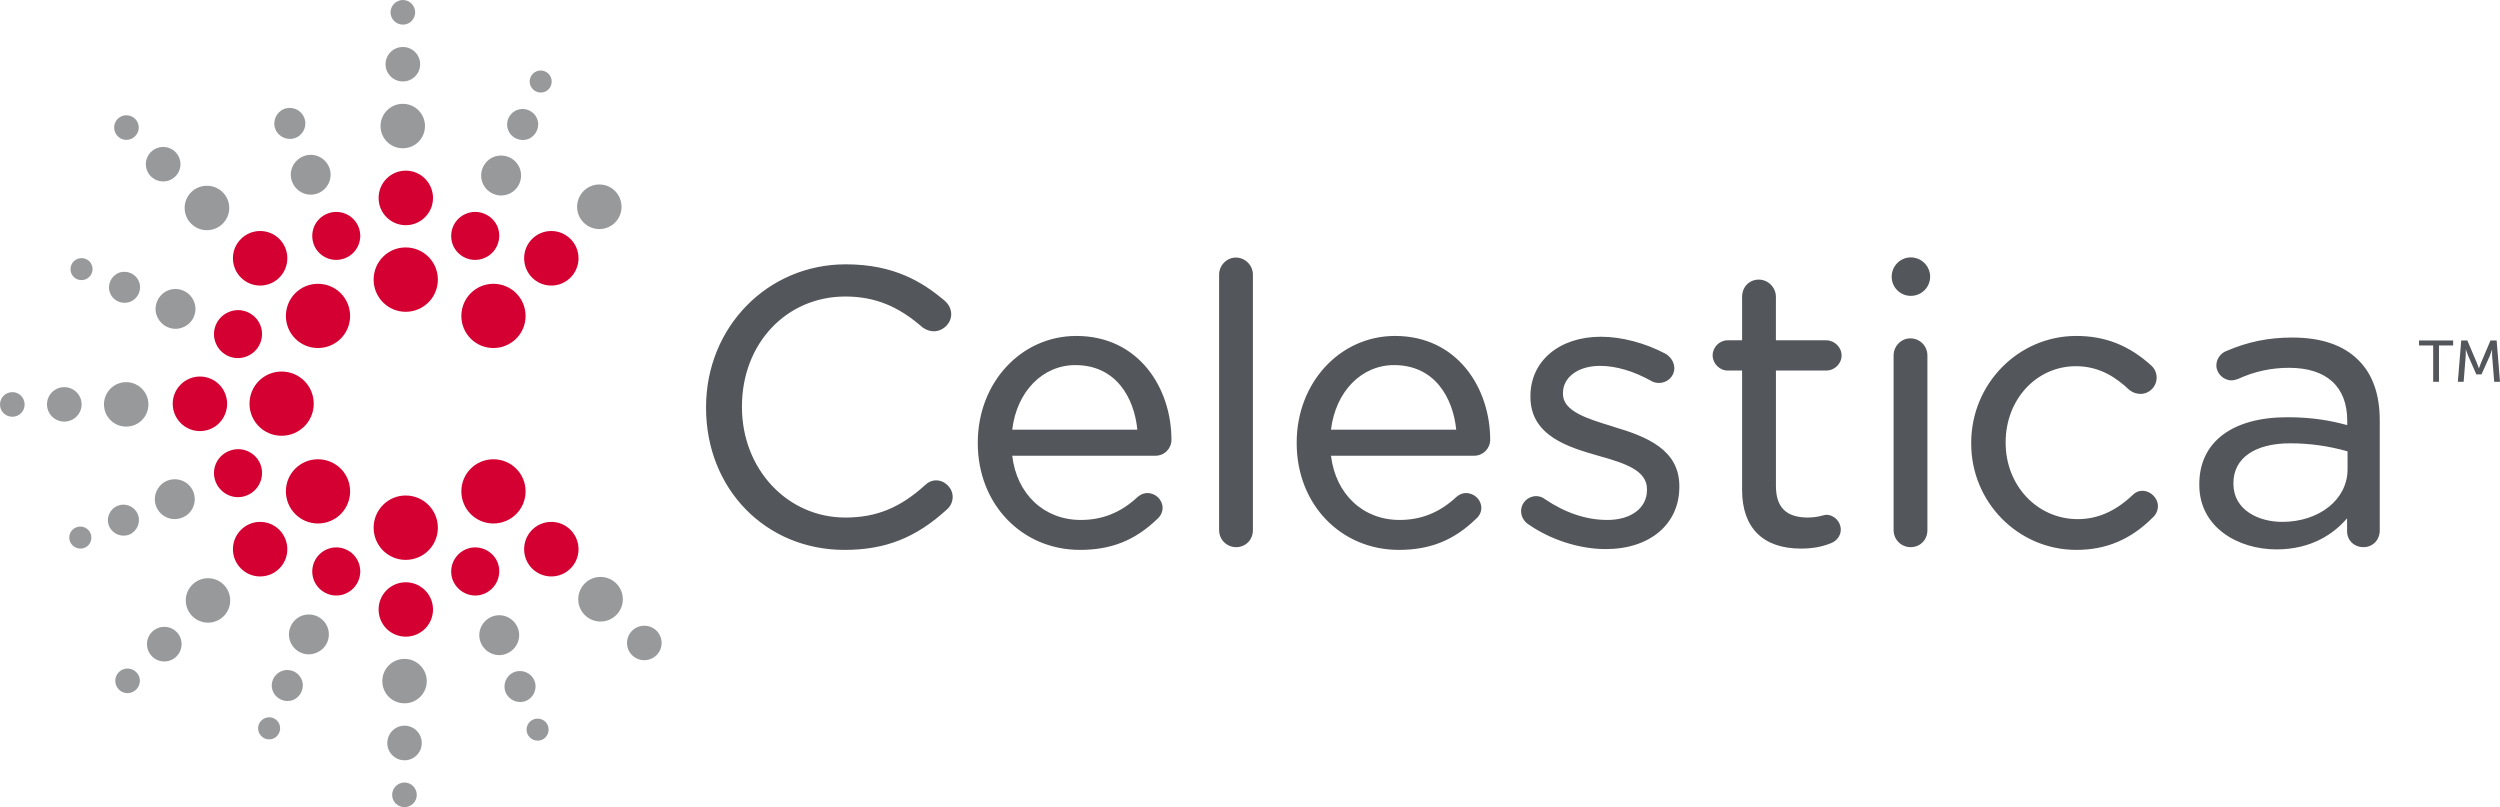
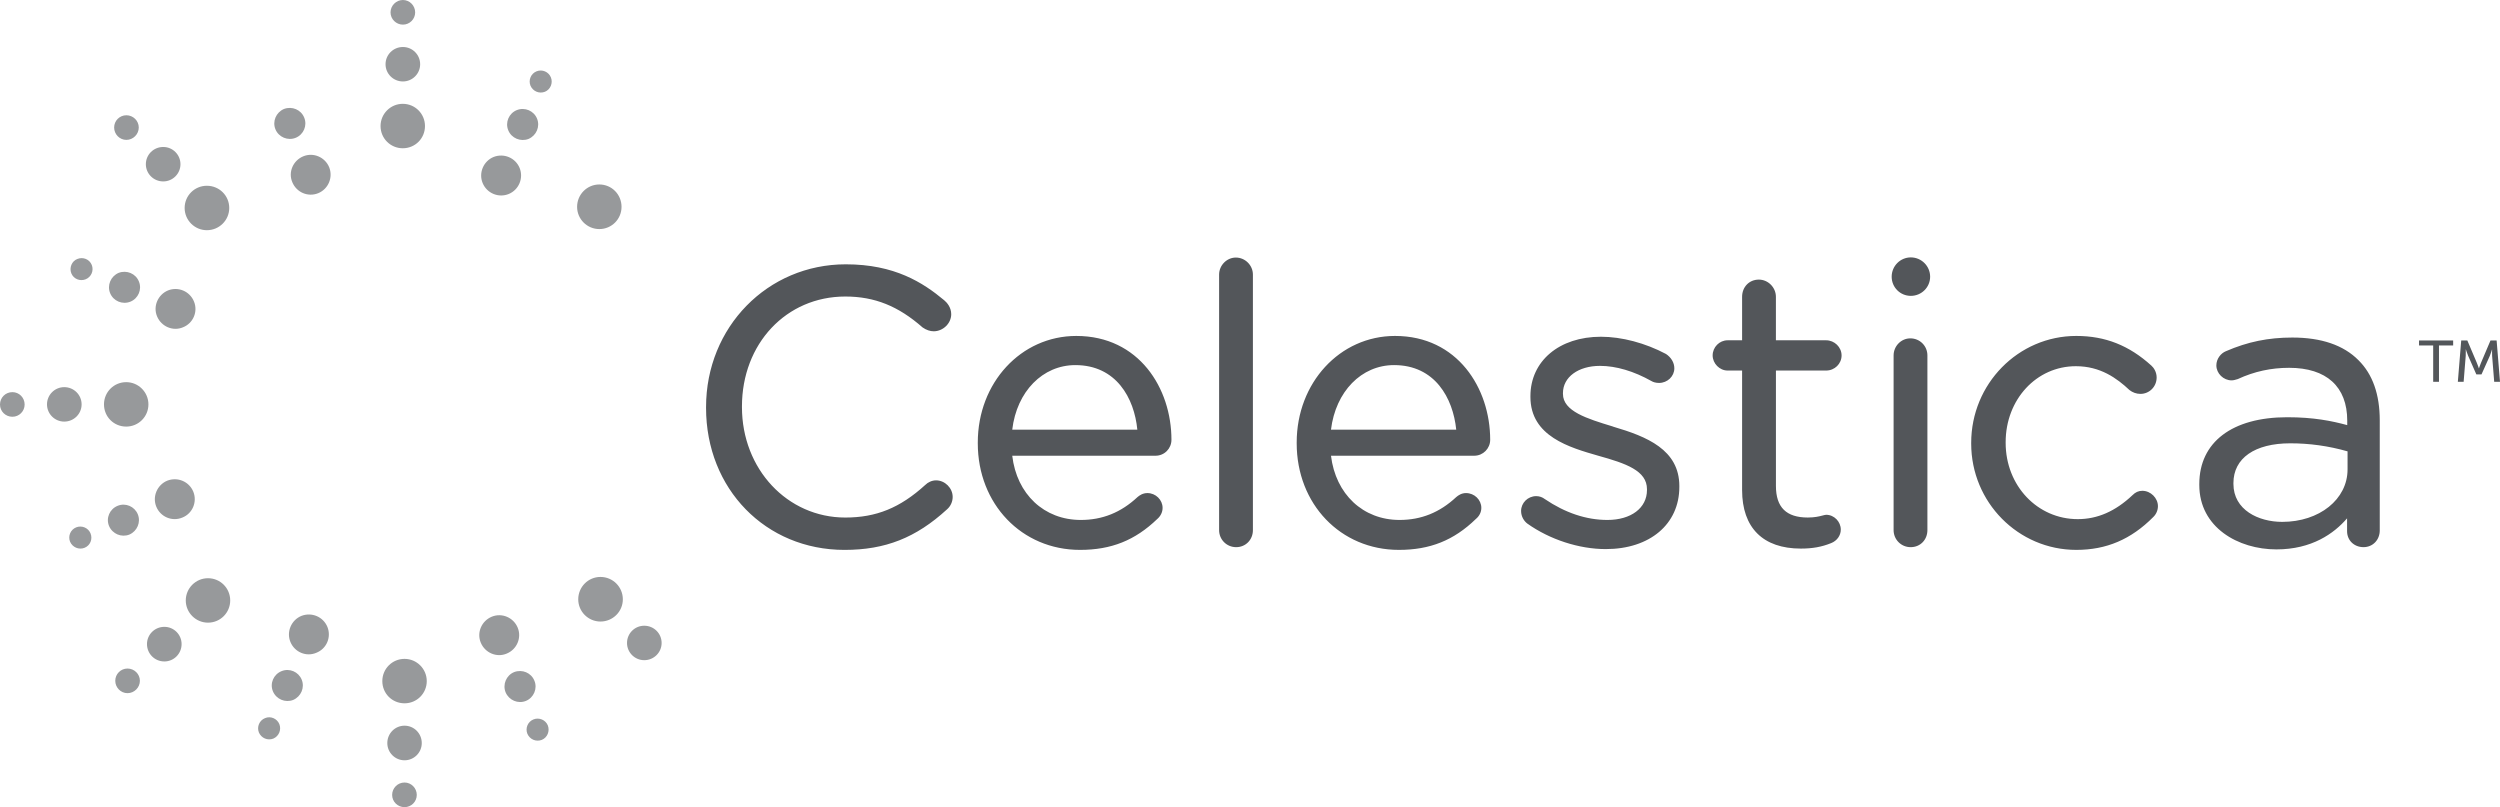
<svg xmlns="http://www.w3.org/2000/svg" id="Layer_2" data-name="Layer 2" viewBox="0 0 216.813 70">
  <defs>
    <style>
      .cls-1 {
        fill: #53565a;
        fill-rule: evenodd;
      }

      .cls-1, .cls-2, .cls-3 {
        stroke-width: 0px;
      }

      .cls-2 {
        fill: #d50032;
      }

      .cls-3 {
        fill: #97999b;
      }
    </style>
  </defs>
  <g id="Layer_3" data-name="Layer 3">
    <g id="Canvas">
      <g id="Letters">
        <path id="p0" class="cls-1" d="m82.621,43.097c0,.405-.181.81-.489,1.075-2.694,2.471-5.361,3.518-8.893,3.518-6.841,0-12.006-5.291-12.006-12.314v-.07c0-6.939,5.333-12.383,12.118-12.383,4.23,0,6.687,1.578,8.53,3.113.237.195.614.614.614,1.215,0,.796-.712,1.48-1.522,1.48-.307,0-.642-.112-.963-.335-2.094-1.843-4.146-2.68-6.701-2.68-5.124,0-8.963,4.091-8.963,9.535v.056c0,5.375,3.937,9.577,8.963,9.577,2.68,0,4.747-.838,6.925-2.82.251-.251.6-.405.949-.405.768,0,1.438.67,1.438,1.438h0Zm18.973-4.956c0,.754-.6,1.382-1.382,1.382h-12.425c.391,3.337,2.764,5.57,5.947,5.57,1.871,0,3.476-.642,4.914-1.982.181-.154.461-.349.866-.349.712,0,1.312.586,1.312,1.284,0,.363-.168.712-.461.963-1.927,1.857-3.993,2.68-6.701,2.68-5.054,0-8.865-3.979-8.865-9.242v-.07c0-5.179,3.742-9.242,8.544-9.242,5.431,0,8.251,4.537,8.251,9.005Zm-13.807-.88h10.848c-.265-2.736-1.829-5.598-5.375-5.598-2.834,0-5.082,2.29-5.473,5.598Zm20.872-13.444v22.156c0,.838-.628,1.48-1.452,1.48s-1.48-.656-1.48-1.48v-22.156c0-.81.67-1.48,1.452-1.48.81,0,1.48.67,1.48,1.48Zm20.578,14.324c0,.754-.614,1.382-1.382,1.382h-12.425c.405,3.337,2.778,5.57,5.947,5.57,1.871,0,3.476-.642,4.914-1.982.181-.154.461-.349.852-.349.726,0,1.326.586,1.326,1.284,0,.363-.168.712-.475.963-1.913,1.857-3.979,2.68-6.673,2.68-5.068,0-8.865-3.979-8.865-9.242v-.07c0-5.179,3.742-9.242,8.53-9.242,5.417,0,8.251,4.537,8.251,9.005h0Zm-13.807-.88h10.862c-.279-2.736-1.843-5.598-5.389-5.598-2.834,0-5.068,2.29-5.473,5.598Zm30.211,4.9v.07c0,3.225-2.555,5.389-6.38,5.389-2.304,0-4.858-.824-6.813-2.22-.251-.195-.531-.572-.531-1.089,0-.698.586-1.284,1.312-1.284.279,0,.544.098.74.251,1.773,1.201,3.602,1.815,5.431,1.815,2.052,0,3.434-1.033,3.434-2.597v-.07c0-1.606-1.815-2.234-4.23-2.904-2.471-.712-5.878-1.675-5.878-5.096v-.07c0-3.043,2.499-5.152,6.115-5.152,1.801,0,3.853.544,5.64,1.494.447.293.726.754.726,1.243,0,.698-.6,1.27-1.326,1.27-.293,0-.531-.084-.642-.154-1.536-.866-3.085-1.326-4.481-1.326-1.885,0-3.211.977-3.211,2.359v.07c0,1.508,2.094,2.15,4.3,2.82l.07.028c2.89.852,5.724,1.982,5.724,5.152Zm8.377-10.024v10.01c0,1.857.907,2.736,2.764,2.736.586,0,.991-.098,1.256-.168.14-.028.237-.07.335-.07.698,0,1.27.6,1.27,1.284,0,.517-.335.977-.838,1.173-.824.335-1.633.475-2.625.475-3.281,0-5.096-1.801-5.096-5.082v-10.359h-1.256c-.698,0-1.298-.614-1.298-1.312,0-.712.586-1.312,1.298-1.312h1.256v-3.769c0-.852.614-1.494,1.452-1.494.81,0,1.48.684,1.48,1.494v3.769h4.356c.726,0,1.34.6,1.34,1.312,0,.726-.6,1.312-1.34,1.312h-4.356Zm13.137-1.312v15.148c0,.838-.614,1.48-1.452,1.48-.824,0-1.48-.656-1.48-1.48v-15.148c0-.81.656-1.48,1.452-1.48.824,0,1.48.656,1.48,1.48h0Zm19.992,13.081c0,.349-.154.698-.405.935-1.927,1.941-4.063,2.848-6.673,2.848-5.04,0-9.116-4.132-9.116-9.214v-.07c0-5.11,4.077-9.27,9.116-9.27,2.513,0,4.579.824,6.506,2.569.209.181.461.558.461,1.033,0,.796-.628,1.424-1.41,1.424-.349,0-.684-.126-.949-.335-1.103-1.033-2.527-2.066-4.649-2.066-3.42,0-6.087,2.89-6.087,6.59v.056c0,3.714,2.75,6.617,6.254,6.617,1.703,0,3.253-.67,4.747-2.08.251-.251.517-.377.852-.377.726,0,1.354.628,1.354,1.34h0Zm19.238-7.455v9.549c0,.824-.6,1.452-1.41,1.452s-1.424-.586-1.424-1.382v-1.117c-1.131,1.312-3.057,2.694-6.129,2.694-3.323,0-6.687-1.913-6.687-5.584v-.084c0-3.63,2.848-5.794,7.623-5.794,2.304,0,3.867.321,5.207.684v-.391c0-2.946-1.801-4.579-5.04-4.579-1.55,0-3.002.307-4.454.977-.195.056-.363.112-.531.112-.712,0-1.326-.6-1.326-1.298,0-.586.405-1.061.824-1.229,1.899-.824,3.686-1.187,5.766-1.187,2.513,0,4.44.656,5.738,1.968,1.229,1.215,1.843,2.974,1.843,5.207h0Zm-2.792,4.258v-1.564c-1.661-.475-3.309-.698-4.97-.698-3.071,0-4.928,1.284-4.928,3.448v.07c0,2.262,2.178,3.295,4.23,3.295,3.225,0,5.668-1.955,5.668-4.551Zm-37.876-15.05c-.921,0-1.661-.74-1.661-1.661s.74-1.675,1.661-1.675,1.675.754,1.675,1.675-.754,1.661-1.675,1.661Zm45.303,4.3h-1.229v-.433h2.96v.433h-1.229v3.155h-.503v-3.155Zm2.429-.433h.531l.824,1.941c.084.195.181.489.181.489,0,0,.098-.293.181-.489l.824-1.941h.531l.293,3.588h-.503l-.181-2.262c-.014-.223,0-.531,0-.531h-.014s-.098.335-.181.531l-.726,1.619h-.447l-.712-1.619c-.084-.195-.195-.544-.195-.544h-.014s.014.321,0,.544l-.181,2.262h-.503l.293-3.588Z" />
      </g>
      <g id="Red">
-         <path id="p10" class="cls-2" d="m35.181,48.556c-1.536,0-2.778-1.243-2.778-2.792,0-1.536,1.243-2.792,2.778-2.792,1.55,0,2.792,1.256,2.792,2.792,0,1.55-1.243,2.792-2.792,2.792h0Zm0-21.514c-1.536,0-2.778-1.256-2.778-2.792,0-1.55,1.243-2.792,2.778-2.792,1.55,0,2.792,1.243,2.792,2.792,0,1.536-1.243,2.792-2.792,2.792h0Zm-10.764,10.75c-1.536,0-2.778-1.243-2.778-2.778,0-1.55,1.243-2.792,2.778-2.792,1.55,0,2.792,1.243,2.792,2.792,0,1.536-1.243,2.778-2.792,2.778Zm3.155-7.609c-1.536,0-2.778-1.243-2.778-2.778,0-1.55,1.243-2.792,2.778-2.792,1.55,0,2.792,1.243,2.792,2.792,0,1.536-1.243,2.778-2.792,2.778Zm15.217,15.217c-1.536,0-2.778-1.243-2.778-2.792,0-1.536,1.243-2.778,2.778-2.778,1.55,0,2.792,1.243,2.792,2.778,0,1.55-1.243,2.792-2.792,2.792Zm-15.217,0c-1.536,0-2.778-1.243-2.778-2.792,0-1.536,1.243-2.778,2.778-2.778,1.55,0,2.792,1.243,2.792,2.778,0,1.55-1.243,2.792-2.792,2.792Zm15.217-15.217c-1.536,0-2.778-1.243-2.778-2.778,0-1.55,1.243-2.792,2.778-2.792,1.55,0,2.792,1.243,2.792,2.792,0,1.536-1.243,2.778-2.792,2.778Zm-7.595-10.652c-1.312,0-2.359-1.061-2.359-2.359,0-1.312,1.047-2.373,2.359-2.373,1.298,0,2.359,1.061,2.359,2.373,0,1.298-1.061,2.359-2.359,2.359Zm0,35.684c-1.312,0-2.359-1.047-2.359-2.359,0-1.298,1.047-2.359,2.359-2.359,1.298,0,2.359,1.061,2.359,2.359,0,1.312-1.061,2.359-2.359,2.359Zm-17.856-17.828c-1.298,0-2.359-1.061-2.359-2.373,0-1.298,1.061-2.359,2.359-2.359,1.312,0,2.359,1.061,2.359,2.359,0,1.312-1.047,2.373-2.359,2.373Zm5.221-12.621c-1.298,0-2.359-1.061-2.359-2.373,0-1.298,1.061-2.359,2.359-2.359,1.312,0,2.359,1.061,2.359,2.359,0,1.312-1.047,2.373-2.359,2.373Zm25.255,25.227c-1.312,0-2.359-1.061-2.359-2.359,0-1.312,1.047-2.373,2.359-2.373,1.298,0,2.359,1.061,2.359,2.373,0,1.298-1.061,2.359-2.359,2.359Zm-25.255,0c-1.298,0-2.359-1.061-2.359-2.359,0-1.312,1.061-2.373,2.359-2.373,1.312,0,2.359,1.061,2.359,2.373,0,1.298-1.047,2.359-2.359,2.359Zm25.255-25.227c-1.312,0-2.359-1.061-2.359-2.373,0-1.298,1.047-2.359,2.359-2.359,1.298,0,2.359,1.061,2.359,2.359,0,1.312-1.061,2.373-2.359,2.373Zm-16.725-5.096c.433,1.047-.07,2.276-1.131,2.708-1.061.447-2.276-.056-2.722-1.117-.433-1.075.07-2.29,1.131-2.722,1.061-.447,2.29.07,2.722,1.131Zm12.062,29.095c.419,1.061-.084,2.276-1.145,2.722s-2.262-.07-2.722-1.131c-.433-1.061.07-2.276,1.131-2.722s2.29.07,2.736,1.131Zm-20.578-8.53c.433,1.061-.084,2.29-1.145,2.722-1.047.447-2.262-.07-2.708-1.131s.056-2.276,1.131-2.708c1.061-.447,2.276.056,2.722,1.117h0Zm0-12.048c.433,1.061-.084,2.276-1.145,2.708-1.047.447-2.262-.056-2.708-1.117s.056-2.276,1.131-2.722c1.061-.447,2.276.07,2.722,1.131h0Zm8.516,20.578c.433,1.061-.07,2.276-1.131,2.722s-2.276-.07-2.722-1.131c-.433-1.061.07-2.276,1.131-2.722s2.29.07,2.722,1.131Zm12.062-29.095c.419,1.047-.084,2.276-1.145,2.708-1.061.447-2.276-.056-2.722-1.117-.433-1.075.07-2.29,1.131-2.722,1.061-.447,2.29.07,2.736,1.131Z" />
-       </g>
+         </g>
      <g id="Grey">
        <path id="p30" class="cls-3" d="m34.93,12.858c-1.061,0-1.927-.852-1.927-1.927,0-1.061.866-1.927,1.927-1.927,1.075,0,1.927.866,1.927,1.927,0,1.075-.852,1.927-1.927,1.927h0Zm.014-5.794c-.838,0-1.508-.67-1.508-1.494s.67-1.494,1.508-1.494c.824,0,1.494.67,1.494,1.494s-.67,1.494-1.494,1.494h0Zm0-4.928c-.586,0-1.075-.475-1.075-1.061s.489-1.075,1.075-1.075,1.061.489,1.061,1.075-.475,1.061-1.061,1.061Zm.14,58.859c-1.075,0-1.927-.852-1.927-1.927,0-1.061.852-1.927,1.927-1.927,1.061,0,1.927.866,1.927,1.927,0,1.075-.866,1.927-1.927,1.927h0Zm0,4.942c-.824,0-1.494-.67-1.494-1.494,0-.838.67-1.508,1.494-1.508s1.494.67,1.494,1.508c0,.824-.67,1.494-1.494,1.494h0Zm0,4.063c-.6,0-1.075-.475-1.075-1.061s.475-1.075,1.075-1.075c.586,0,1.061.489,1.061,1.075s-.475,1.061-1.061,1.061ZM17.94,19.964c-1.061,0-1.927-.866-1.927-1.927,0-1.075.866-1.927,1.927-1.927,1.075,0,1.941.852,1.941,1.927,0,1.061-.866,1.927-1.941,1.927Zm-3.783-4.23c-.838,0-1.508-.67-1.508-1.494s.67-1.494,1.508-1.494c.824,0,1.494.67,1.494,1.494s-.67,1.494-1.494,1.494Zm-3.197-3.602c-.586,0-1.061-.489-1.061-1.075s.475-1.061,1.061-1.061,1.075.475,1.075,1.061-.489,1.075-1.075,1.075Zm41.115,41.771c-1.061,0-1.927-.866-1.927-1.927,0-1.075.866-1.941,1.927-1.941,1.075,0,1.941.866,1.941,1.941,0,1.061-.866,1.927-1.941,1.927Zm3.797,3.351c-.824,0-1.494-.67-1.494-1.494s.67-1.494,1.494-1.494c.838,0,1.508.67,1.508,1.494s-.67,1.494-1.508,1.494ZM10.945,36.996c-1.075,0-1.927-.852-1.927-1.927,0-1.061.852-1.927,1.927-1.927,1.061,0,1.927.866,1.927,1.927,0,1.075-.866,1.927-1.927,1.927Zm-5.375-.433c-.824,0-1.494-.67-1.494-1.494s.67-1.494,1.494-1.494c.838,0,1.508.67,1.508,1.494s-.67,1.494-1.508,1.494Zm-4.495-.419c-.6,0-1.075-.475-1.075-1.061,0-.6.475-1.075,1.075-1.075.586,0,1.061.475,1.061,1.075,0,.586-.475,1.061-1.061,1.061Zm16.963,17.856c-1.061,0-1.927-.866-1.927-1.927s.866-1.927,1.927-1.927c1.075,0,1.927.866,1.927,1.927s-.852,1.927-1.927,1.927Zm-3.783,3.365c-.838,0-1.508-.67-1.508-1.508,0-.824.67-1.494,1.508-1.494.824,0,1.494.67,1.494,1.494,0,.838-.67,1.508-1.494,1.508Zm-3.197,2.75c-.586,0-1.061-.489-1.061-1.075s.475-1.061,1.061-1.061,1.075.475,1.075,1.061-.489,1.075-1.075,1.075ZM51.976,19.866c-1.061,0-1.927-.866-1.927-1.927,0-1.075.866-1.941,1.927-1.941,1.075,0,1.927.866,1.927,1.941,0,1.061-.852,1.927-1.927,1.927Zm-24.376-3.113c-.893.363-1.885-.07-2.248-.949-.377-.88.07-1.885.949-2.248s1.885.07,2.248.949c.349.88-.07,1.885-.949,2.248Zm-1.955-4.803c-.684.279-1.48-.056-1.759-.74s.056-1.466.74-1.759c.698-.265,1.48.056,1.759.754.279.684-.056,1.466-.74,1.745Zm18.303,44.731c-.88.377-1.885-.07-2.248-.935-.377-.893.07-1.899.949-2.262s1.885.07,2.248.949-.07,1.885-.949,2.248h0Zm1.661,4.105c-.684.279-1.466-.056-1.759-.74-.279-.684.056-1.48.74-1.759.698-.265,1.48.056,1.759.754.279.67-.056,1.466-.74,1.745Zm1.382,3.379c-.503.195-1.047-.042-1.256-.531-.195-.489.042-1.047.531-1.243s1.047.042,1.243.517c.195.503-.042,1.061-.517,1.256h0ZM15.874,28.383c-.88.377-1.885-.07-2.248-.935-.377-.88.07-1.899.949-2.262.88-.349,1.885.07,2.248.963.363.88-.07,1.885-.949,2.234Zm-4.565-2.22c-.698.279-1.48-.056-1.759-.74-.279-.684.056-1.466.74-1.759.698-.265,1.48.056,1.759.754.279.684-.056,1.466-.74,1.745h0Zm-3.881-1.941c-.489.195-1.047-.028-1.243-.517-.195-.489.042-1.061.517-1.243.503-.209,1.061.028,1.256.517s-.042,1.047-.531,1.243Zm8.391,20.662c-.893.377-1.899-.056-2.262-.935-.363-.88.07-1.899.949-2.262.893-.349,1.899.07,2.262.963.349.88-.07,1.885-.949,2.234h0Zm-4.607,1.48c-.684.265-1.466-.056-1.759-.754-.279-.684.056-1.466.754-1.745.684-.279,1.466.056,1.745.74s-.056,1.466-.74,1.759Zm-3.881,1.145c-.489.195-1.047-.042-1.256-.531-.195-.489.042-1.047.531-1.243s1.047.042,1.243.517c.209.503-.028,1.061-.517,1.256h0Zm20.104,9.103c-.88.377-1.885-.056-2.248-.935-.363-.88.07-1.899.949-2.262.893-.349,1.899.07,2.262.963.349.88-.07,1.885-.963,2.234h0Zm-2.01,4.091c-.684.265-1.466-.056-1.759-.754-.279-.684.056-1.466.754-1.745.684-.279,1.466.056,1.745.74s-.056,1.466-.74,1.759h0Zm-1.717,3.351c-.503.195-1.047-.042-1.256-.531-.195-.489.042-1.047.531-1.243.489-.209,1.047.042,1.243.517.195.503-.042,1.047-.517,1.256h0Zm20.411-47.23c-.893.363-1.899-.07-2.262-.949s.07-1.899.949-2.262c.893-.349,1.899.07,2.262.963.349.88-.07,1.885-.949,2.248Zm1.717-4.775c-.684.265-1.48-.056-1.759-.754-.279-.684.056-1.466.74-1.745.698-.279,1.48.056,1.759.74s-.056,1.466-.74,1.759Zm1.424-4.091c-.503.195-1.047-.042-1.256-.531-.195-.489.042-1.047.531-1.243s1.047.042,1.243.531-.042,1.047-.517,1.243h0Z" />
      </g>
    </g>
  </g>
</svg>